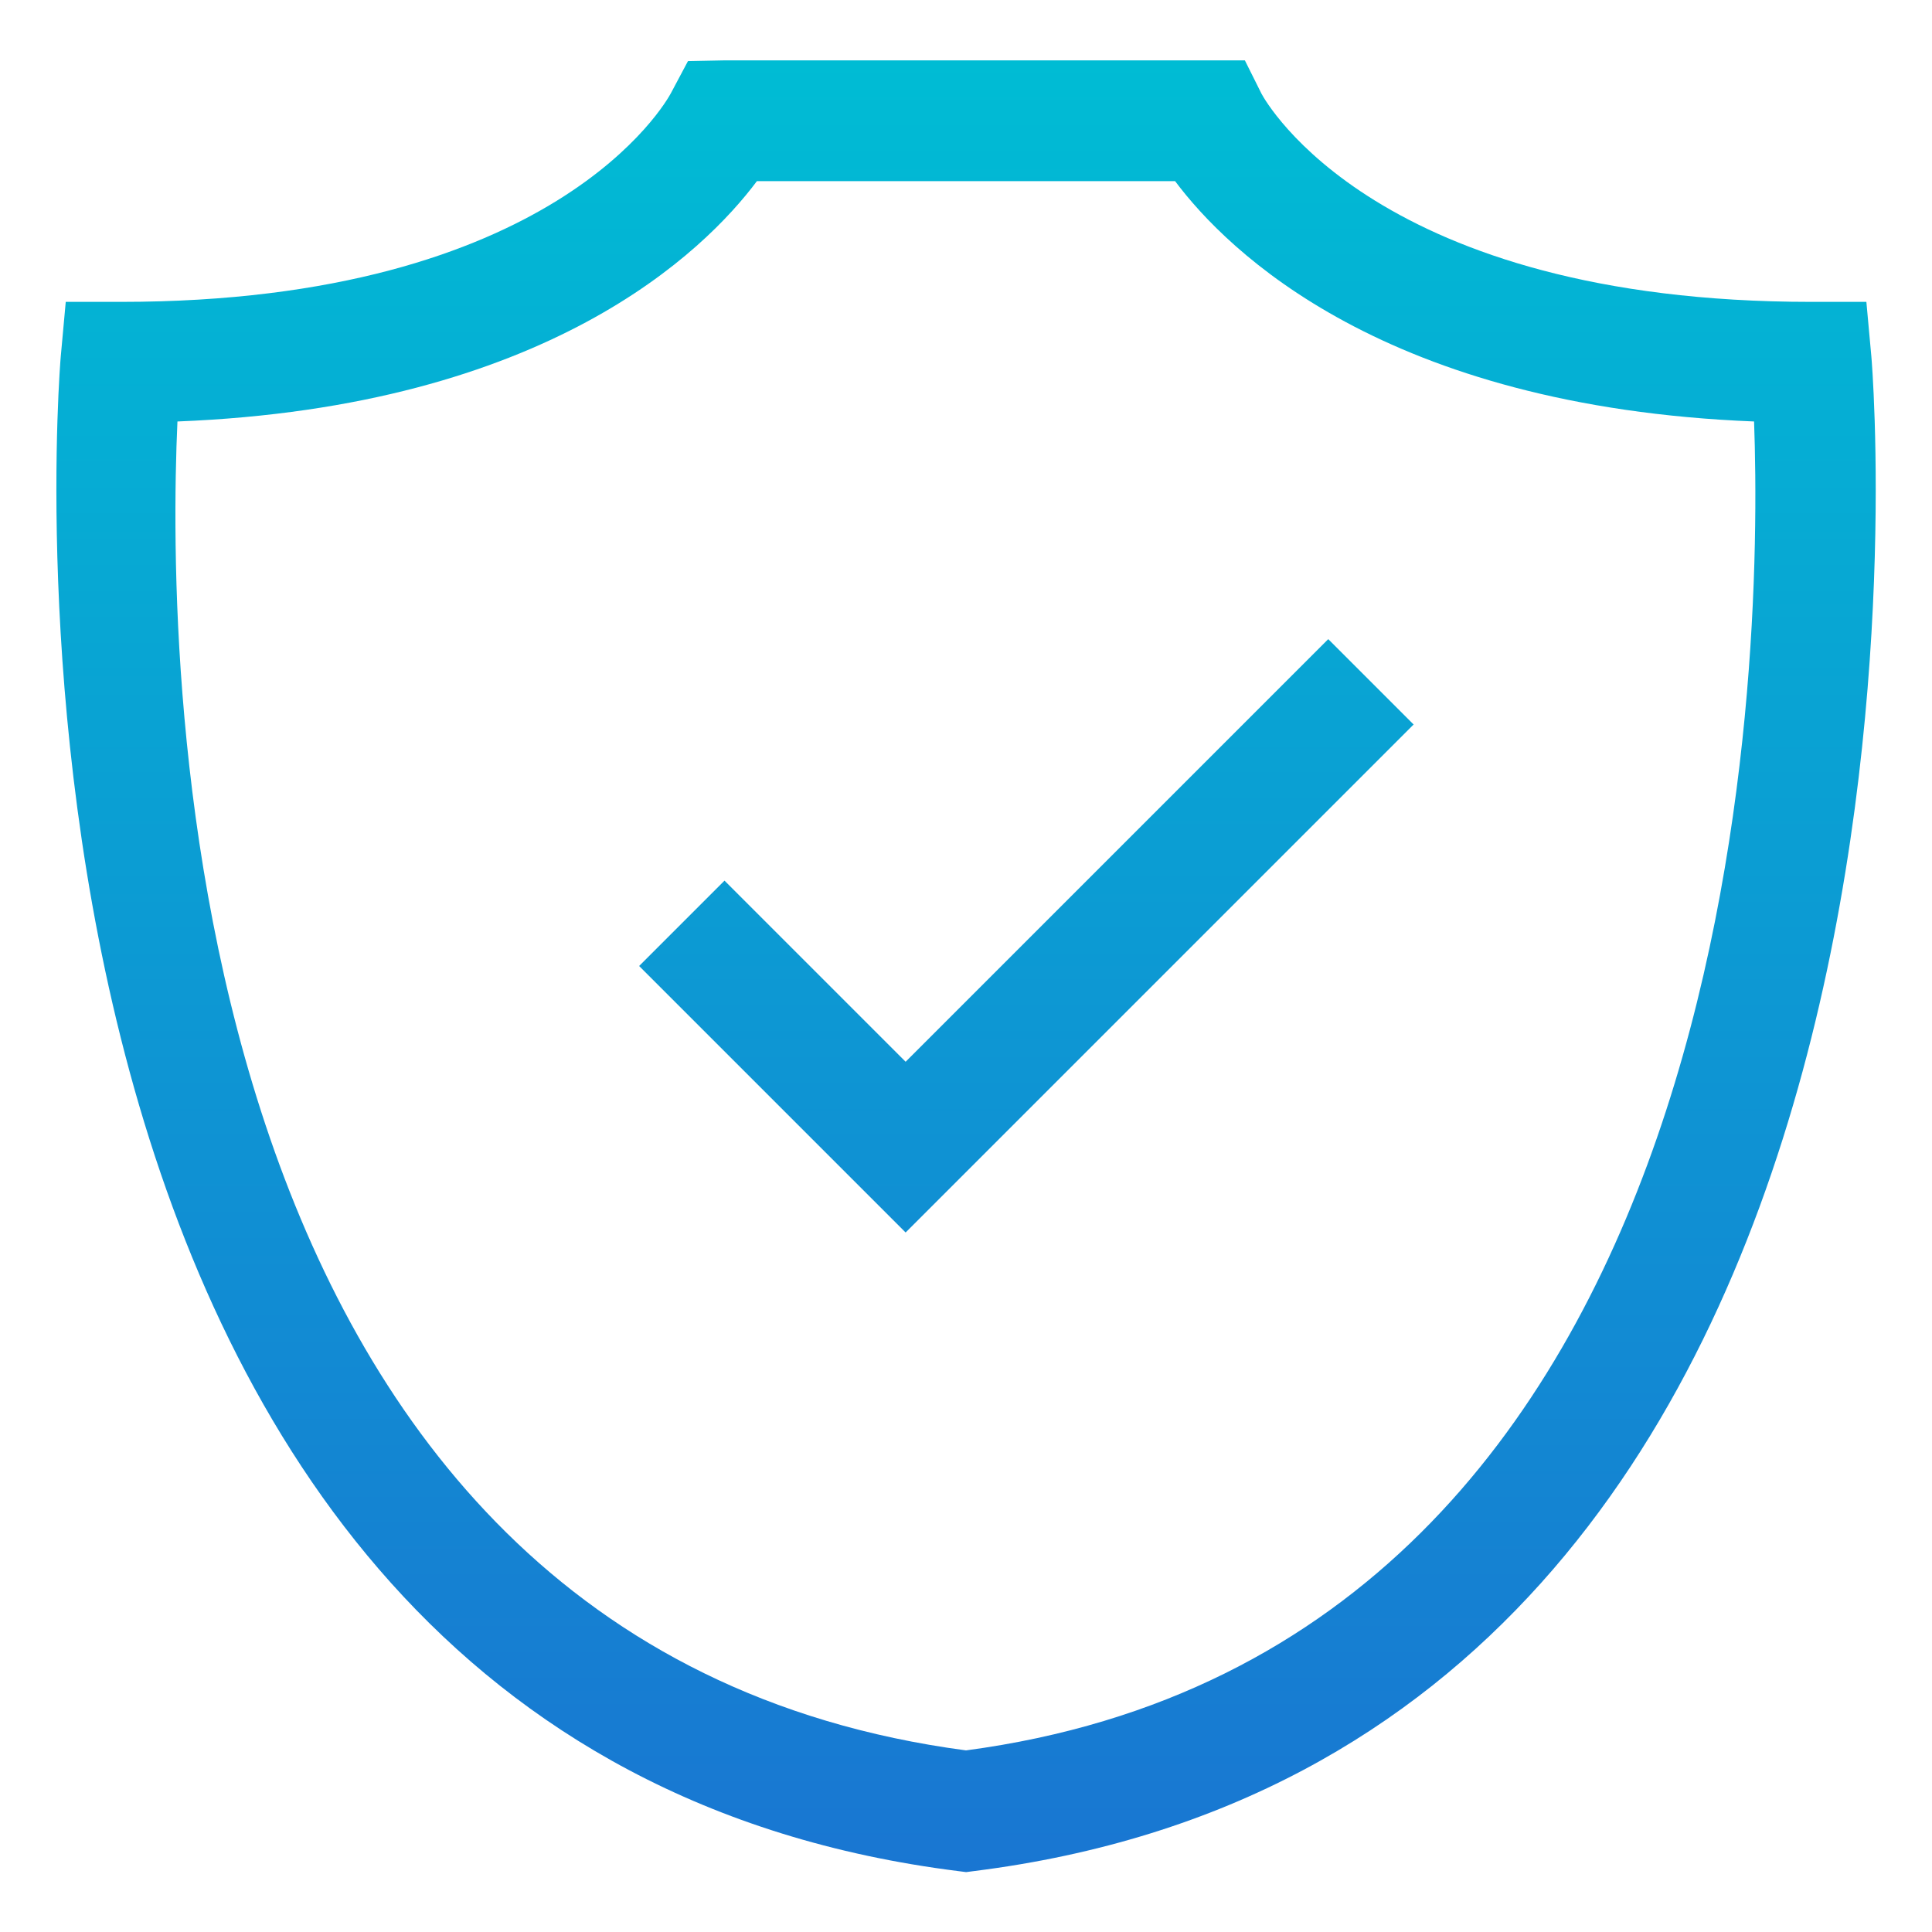
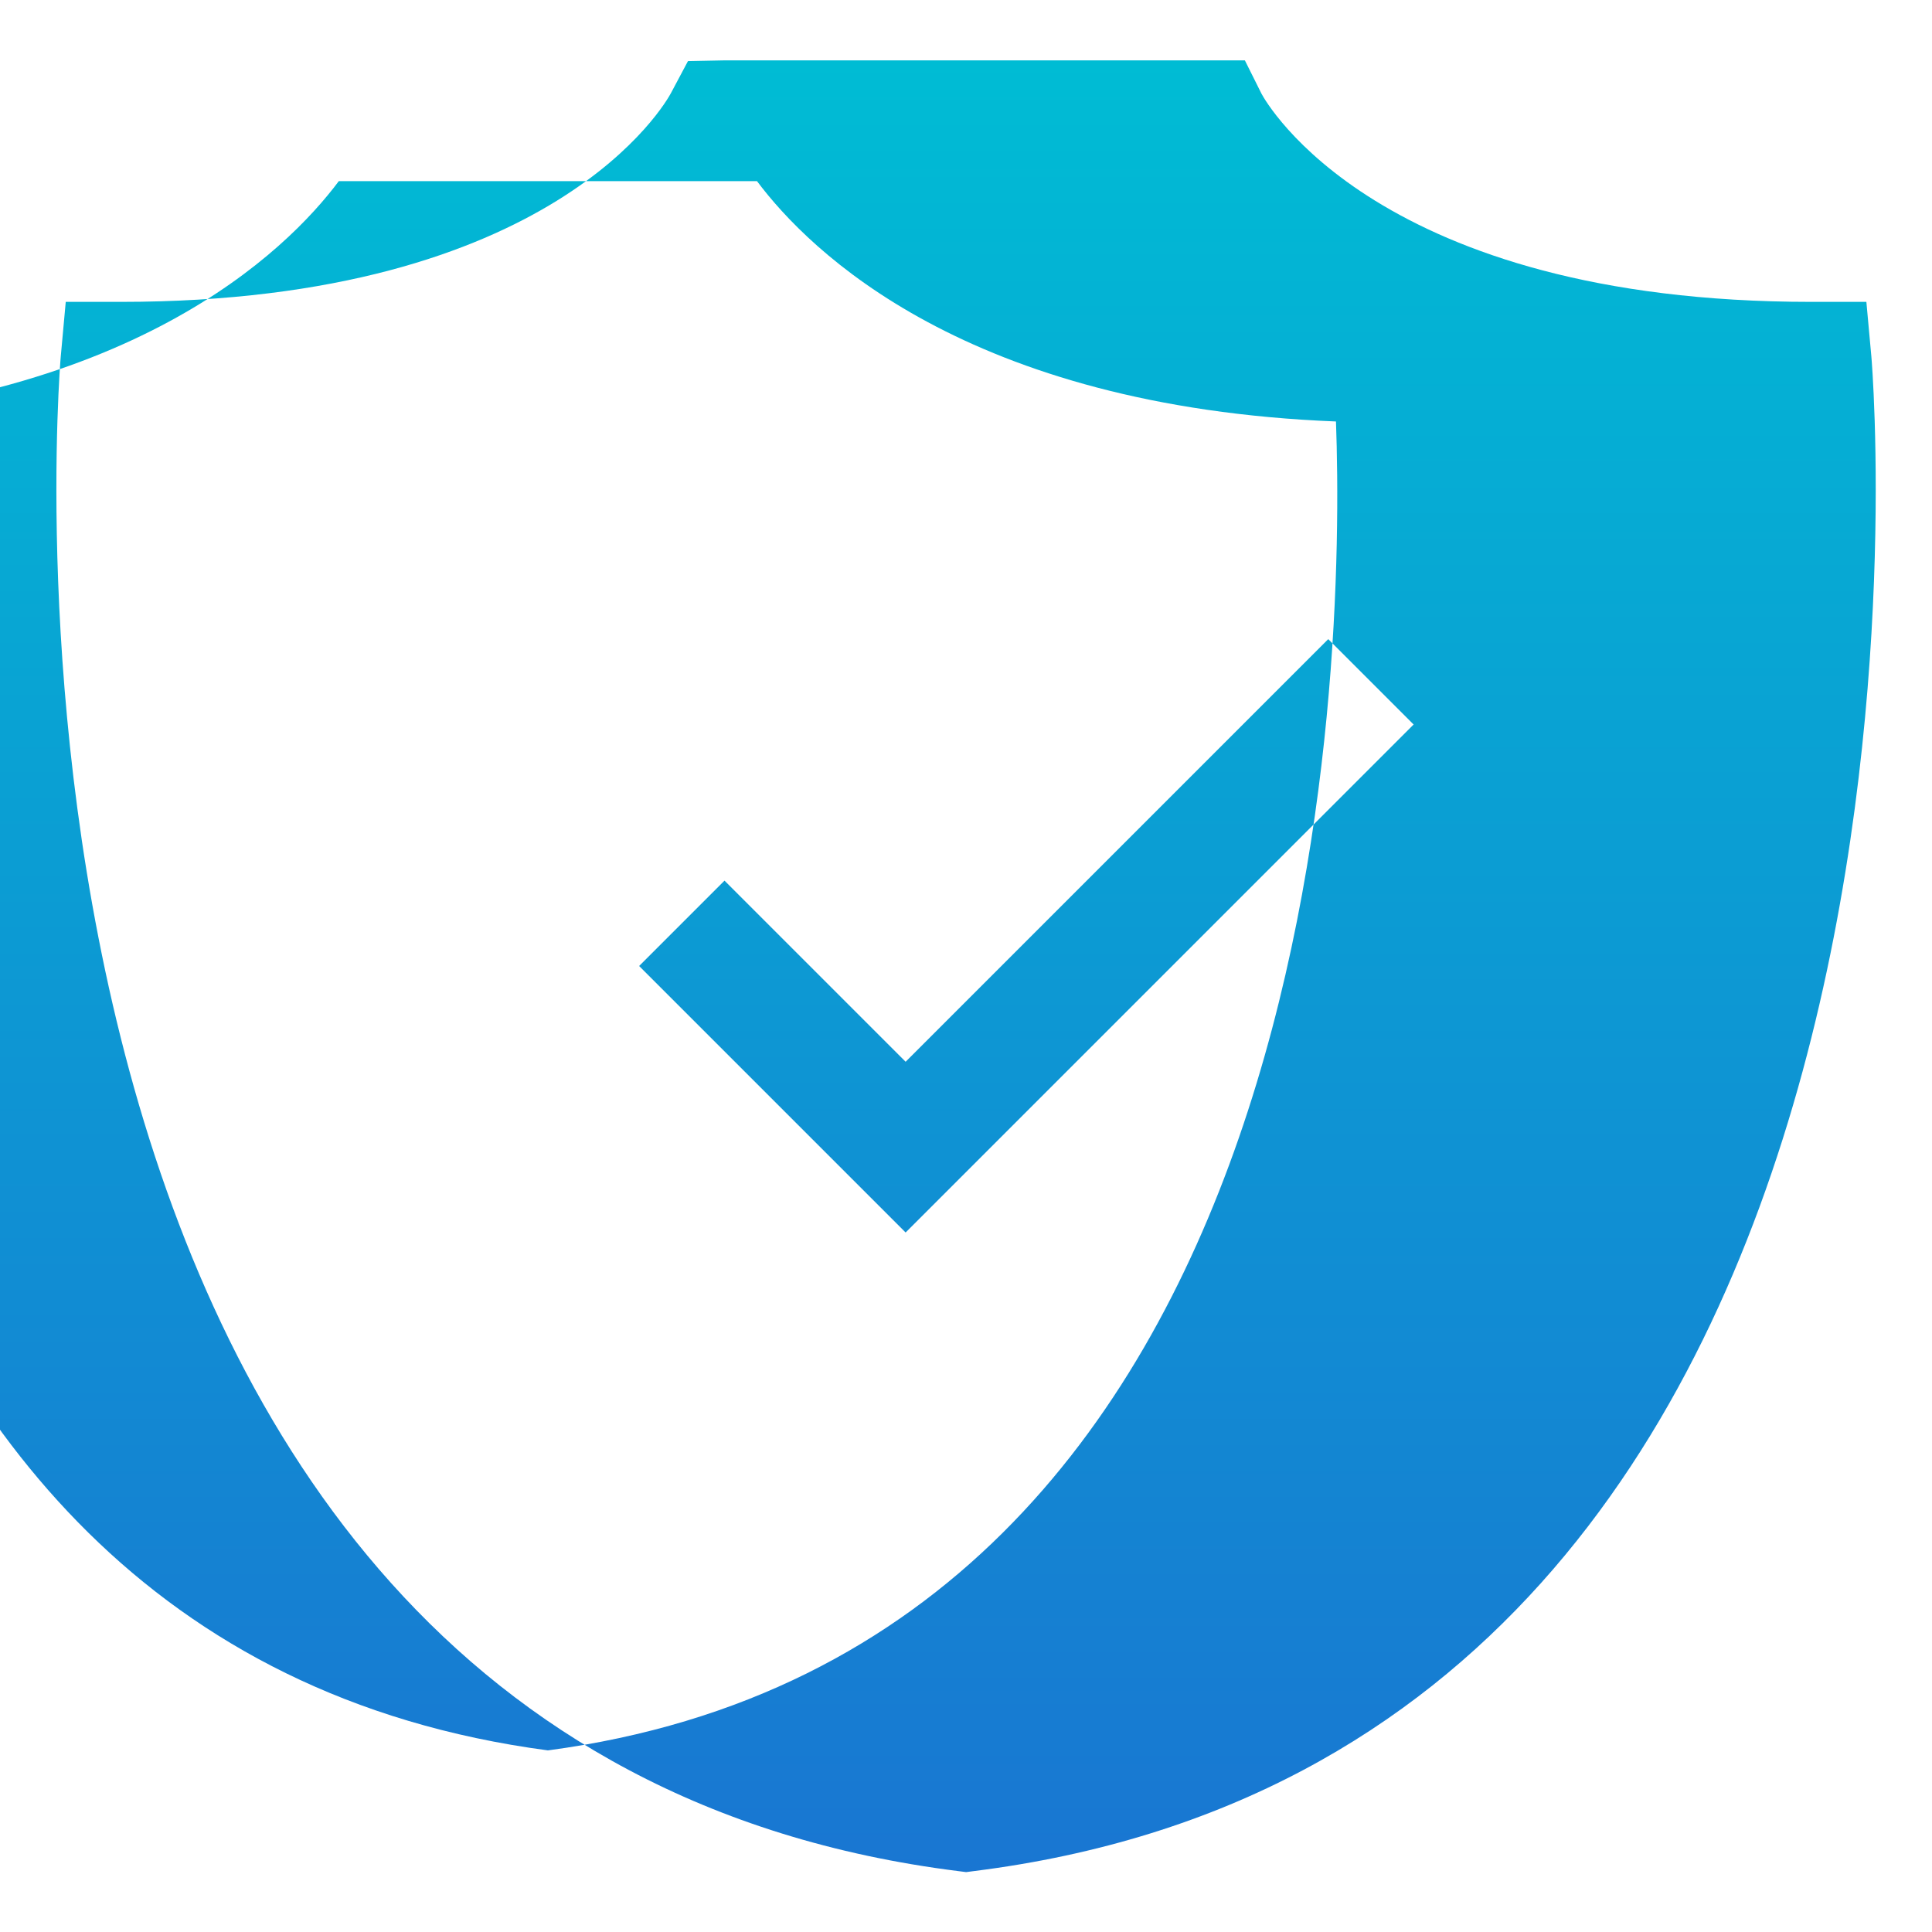
<svg xmlns="http://www.w3.org/2000/svg" height="512" viewBox="0 0 32 32" width="512">
  <linearGradient id="SVGID_1_" gradientUnits="userSpaceOnUse" x1="16" x2="16" y1="1" y2="31.008">
    <stop offset="0" stop-color="#00bcd4" />
    <stop offset="1" stop-color="#1976d2" />
  </linearGradient>
  <g id="shield_guarantee">
-     <path d="m15 20.414-4.414-4.414 1.414-1.414 3 3 7-7 1.414 1.414zm1.124 10.578c16.766-2.096 14.893-24.854 14.872-25.083l-.083-.909h-.913c-7.187 0-9.036-3.317-9.105-3.447l-.276-.553h-8.618l-.606.012-.282.53c-.075.141-1.924 3.458-9.111 3.458h-.913l-.083.909c-.021.229-1.894 22.987 14.872 25.083l.124.016zm-3.586-27.992h6.925c.867 1.159 3.471 3.737 9.59 3.981.145 4.016-.083 20.285-13.053 22.011-13.139-1.744-13.244-17.949-13.061-22.011 6.125-.241 8.731-2.822 9.598-3.981z" fill="url(#SVGID_1_)" />
+     <path d="m15 20.414-4.414-4.414 1.414-1.414 3 3 7-7 1.414 1.414zm1.124 10.578c16.766-2.096 14.893-24.854 14.872-25.083l-.083-.909h-.913c-7.187 0-9.036-3.317-9.105-3.447l-.276-.553h-8.618l-.606.012-.282.53c-.075.141-1.924 3.458-9.111 3.458h-.913l-.083.909c-.021.229-1.894 22.987 14.872 25.083l.124.016zm-3.586-27.992c.867 1.159 3.471 3.737 9.59 3.981.145 4.016-.083 20.285-13.053 22.011-13.139-1.744-13.244-17.949-13.061-22.011 6.125-.241 8.731-2.822 9.598-3.981z" fill="url(#SVGID_1_)" />
  </g>
</svg>